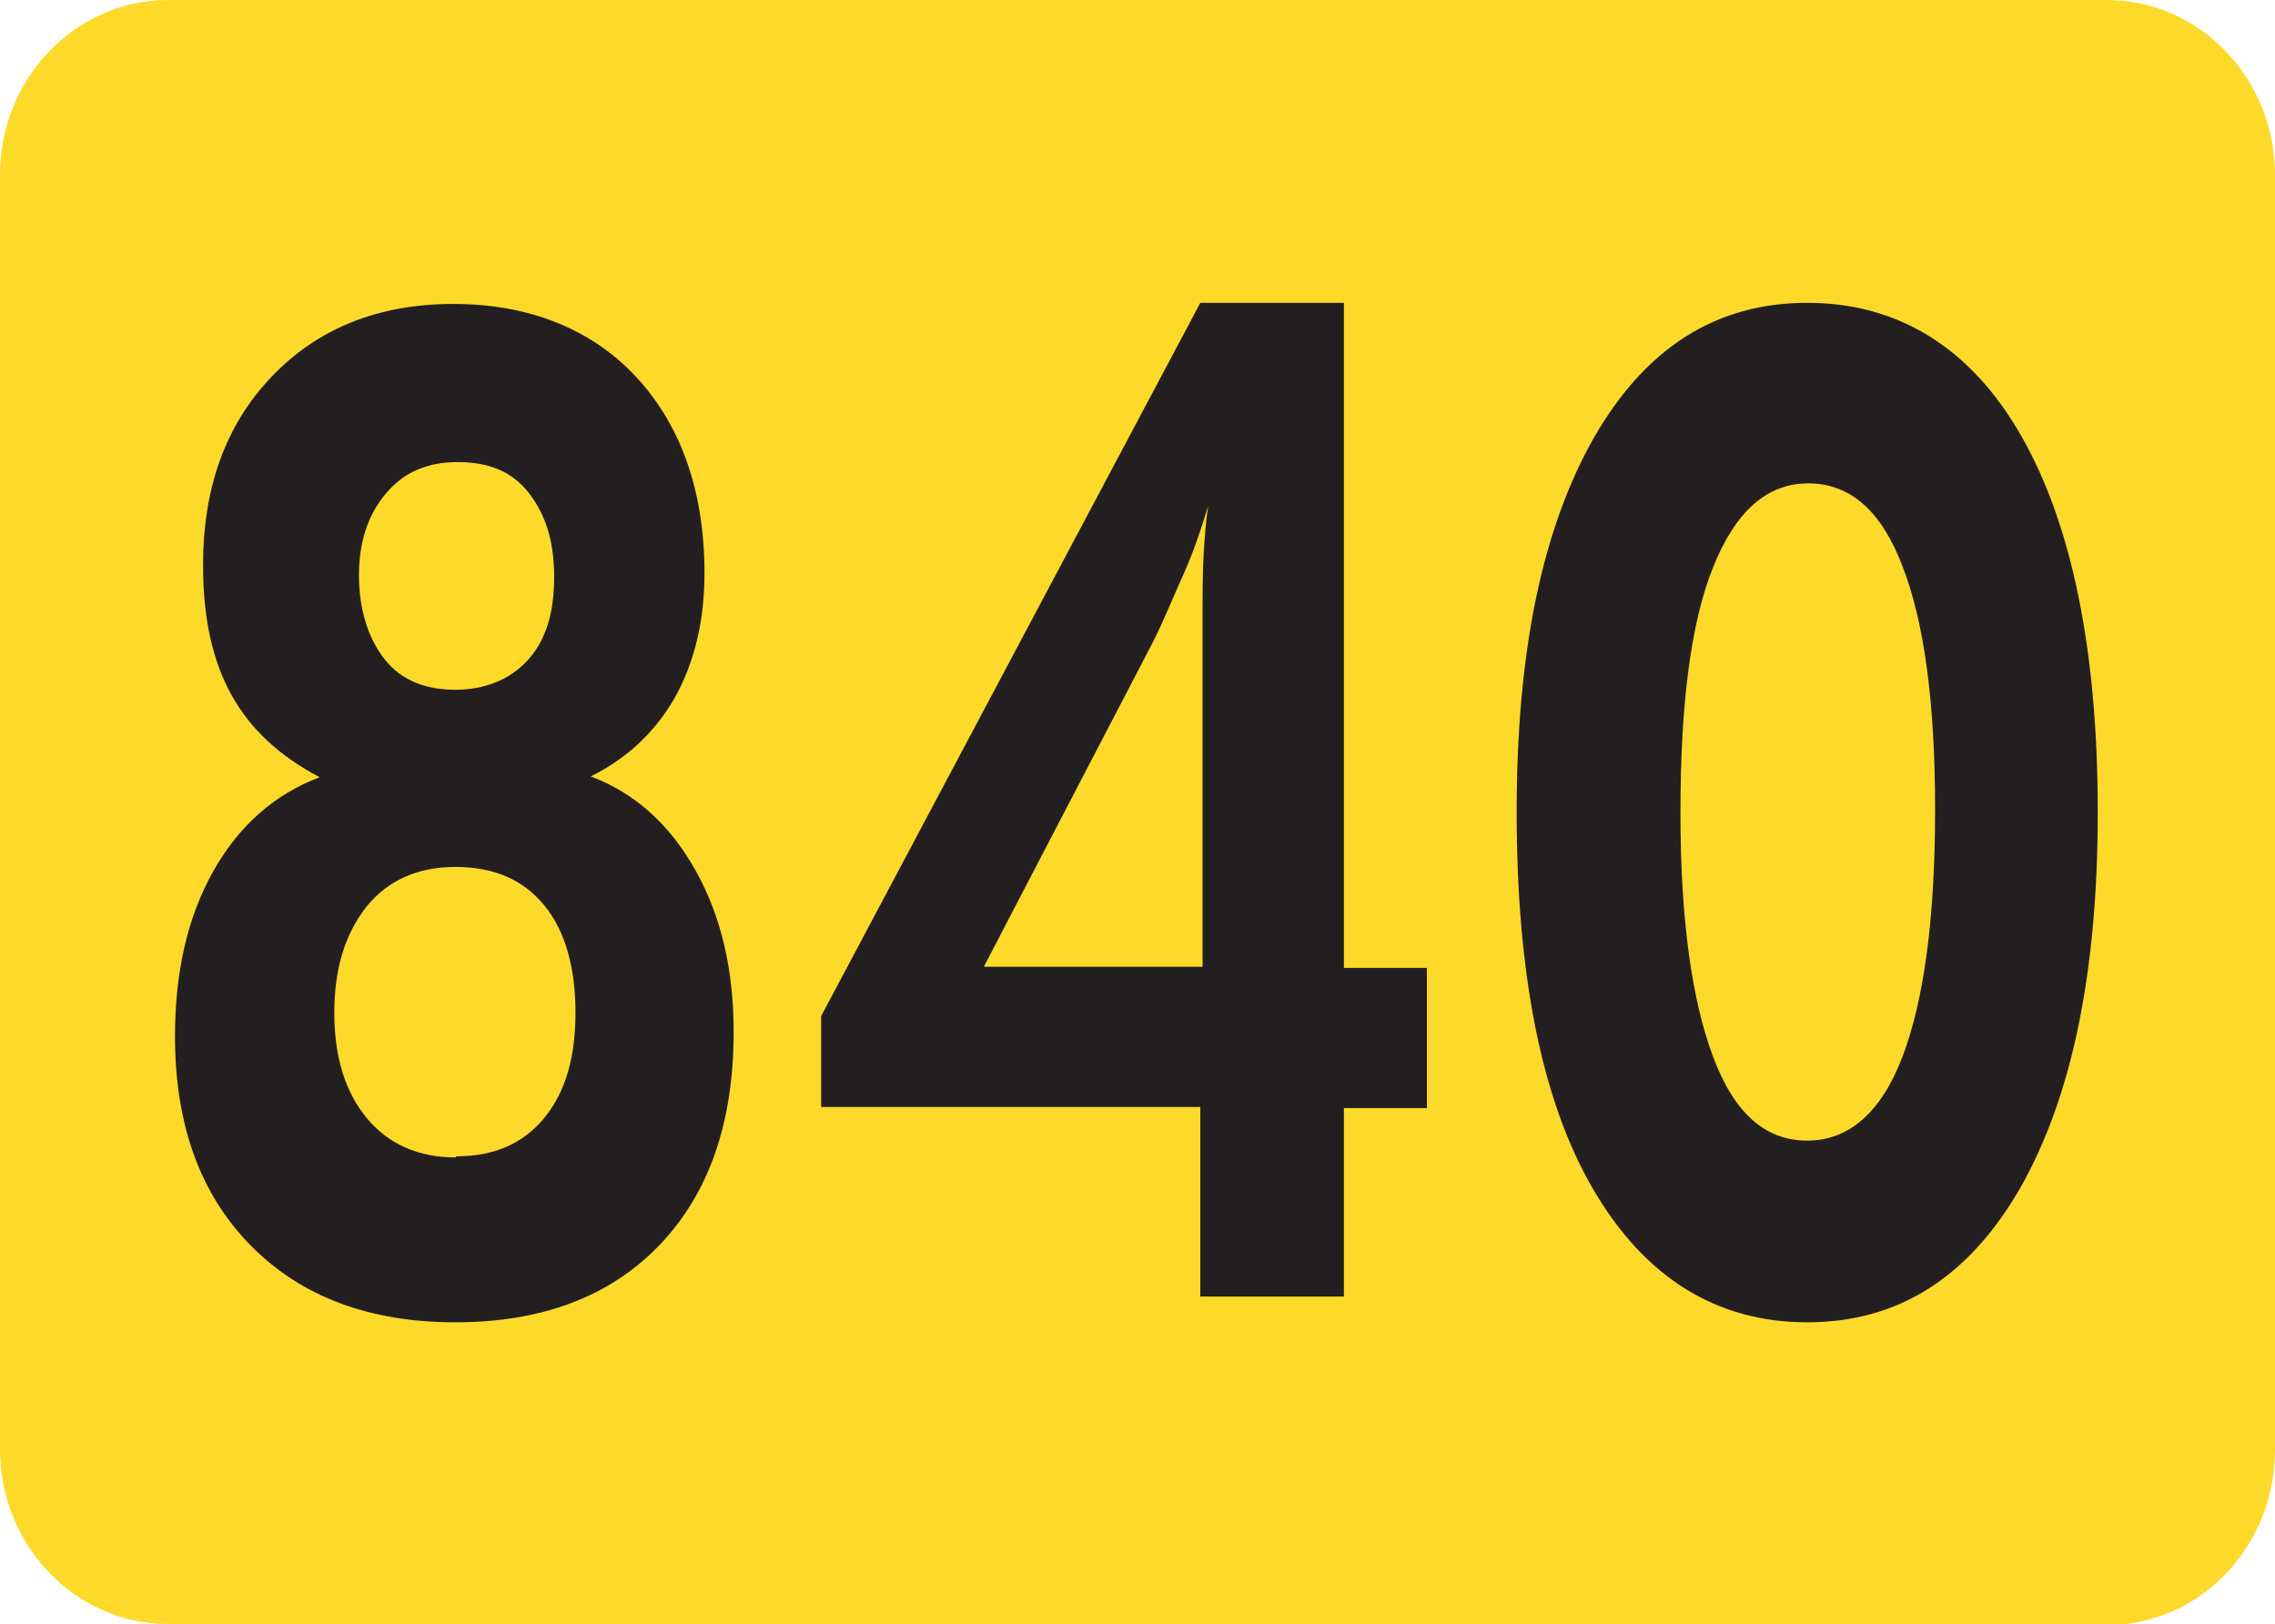
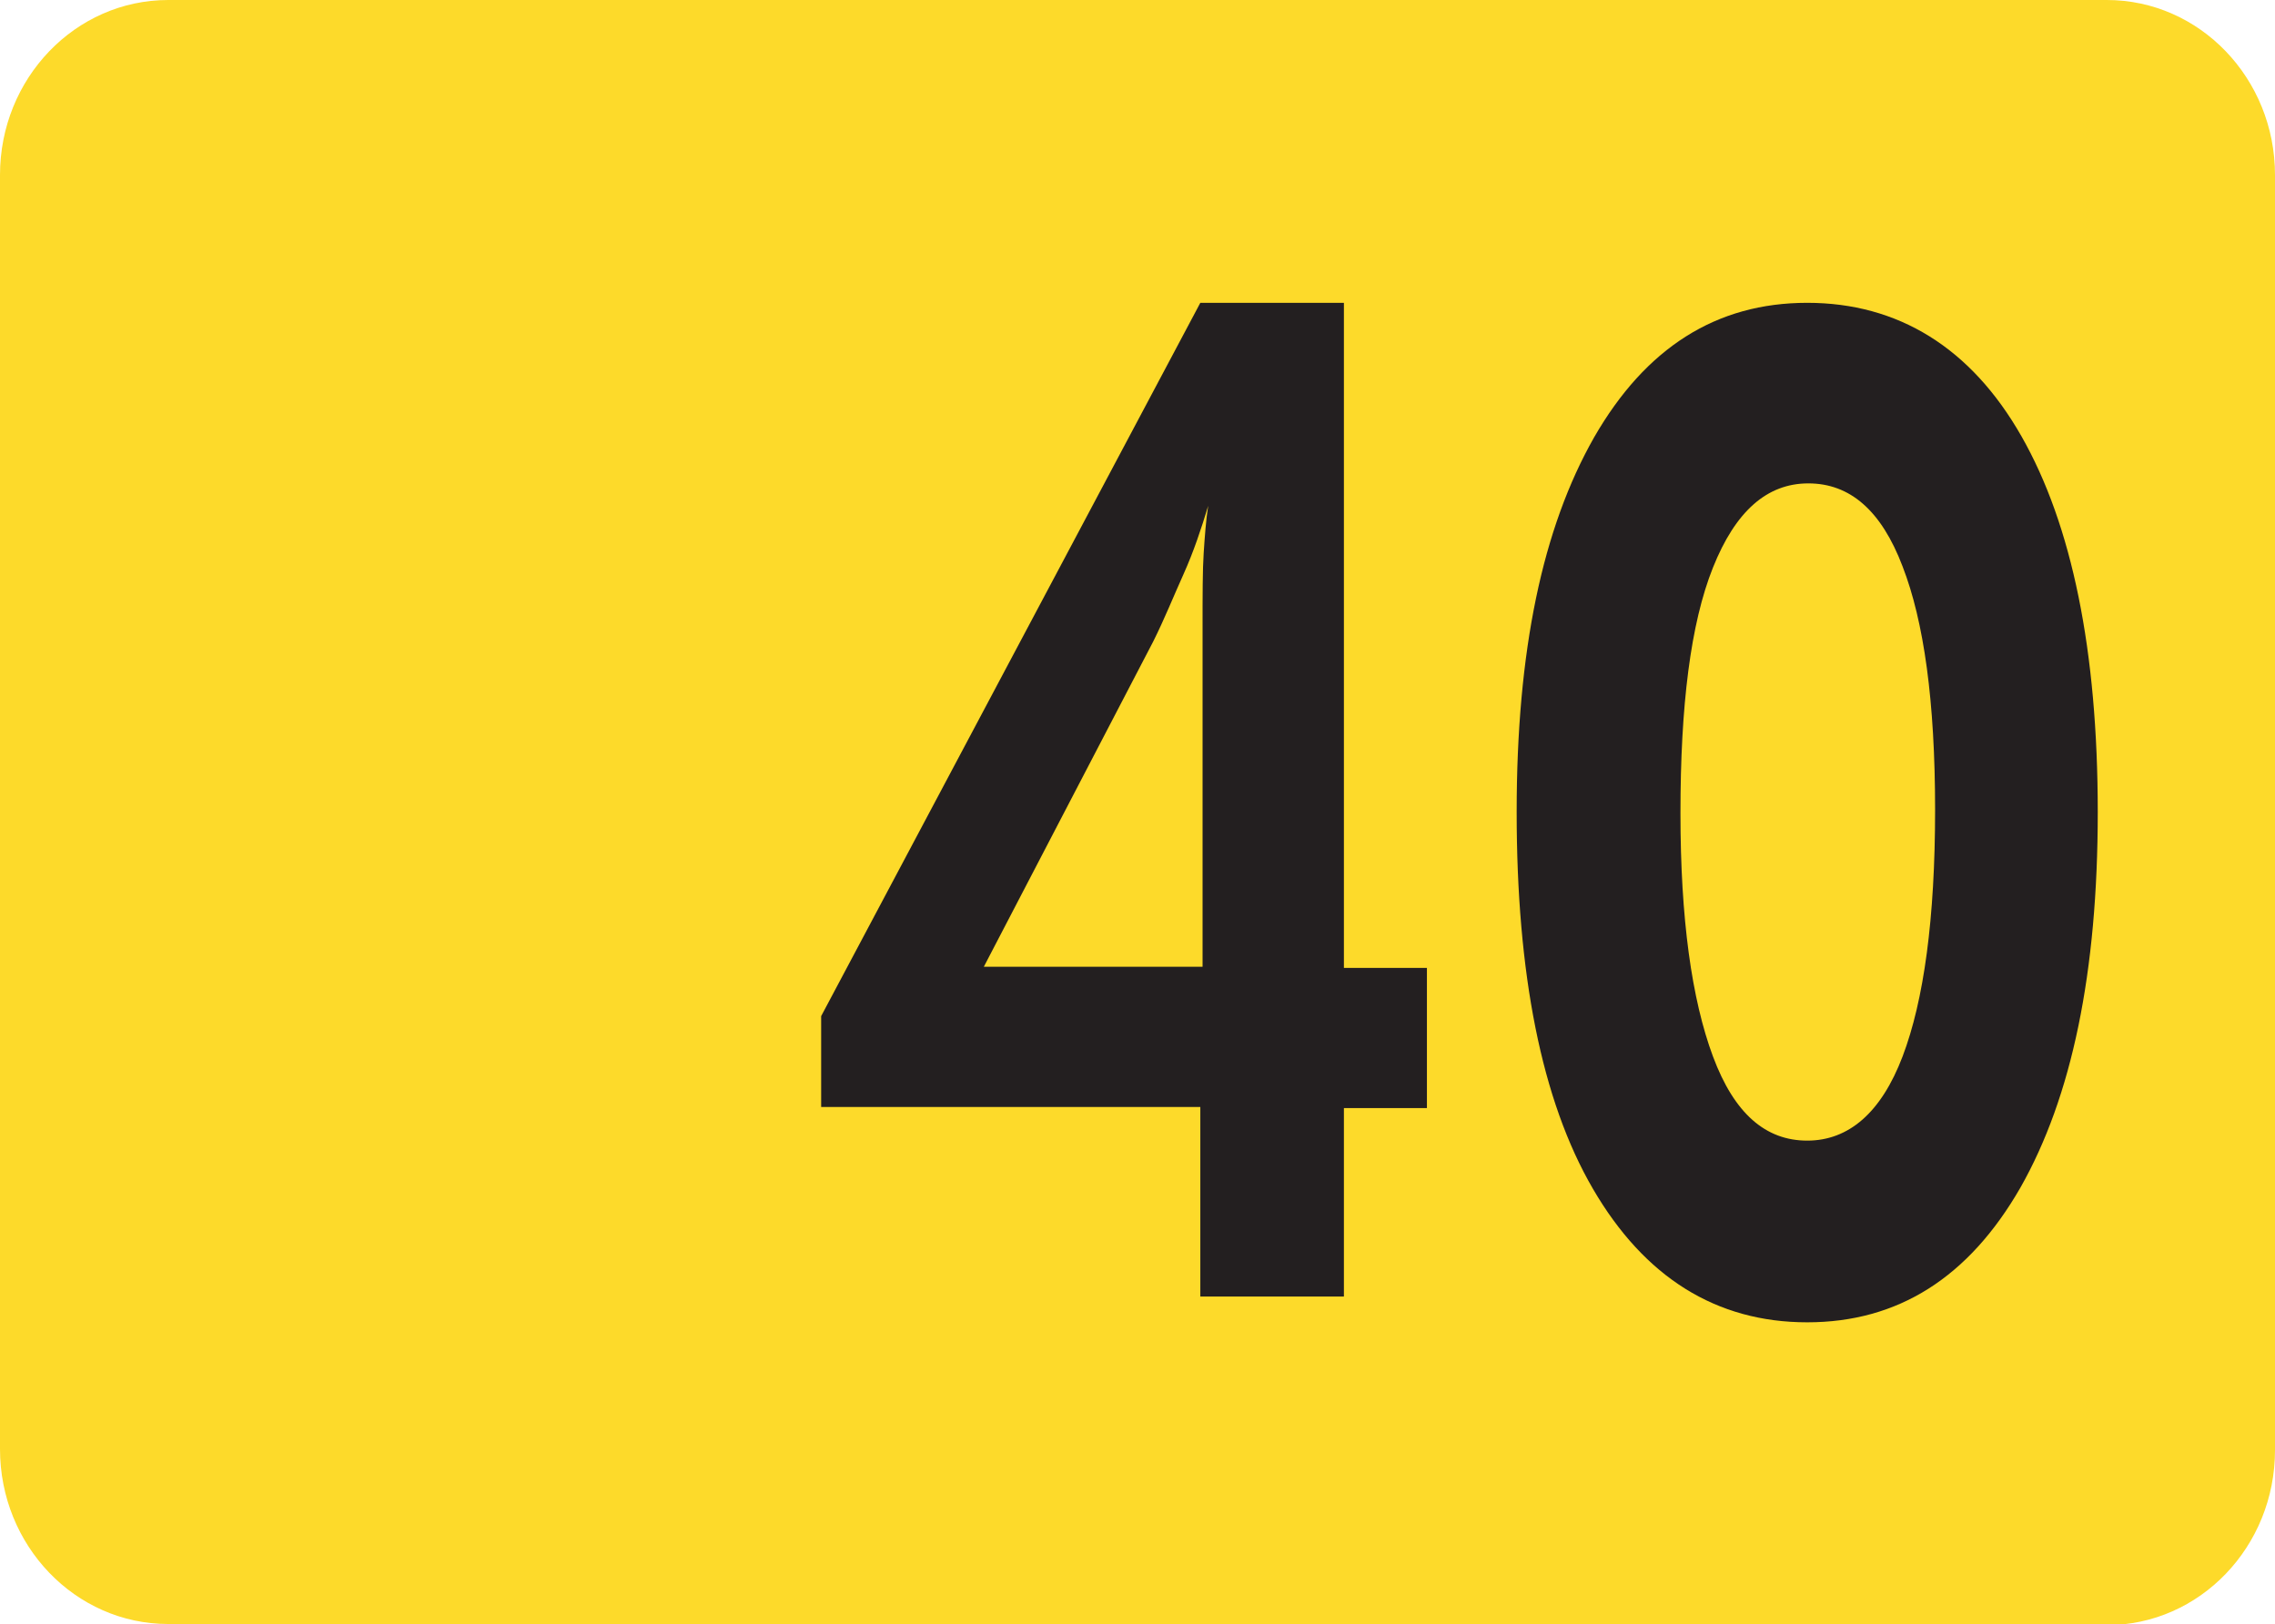
<svg xmlns="http://www.w3.org/2000/svg" id="Layer_2" data-name="Layer 2" viewBox="0 0 20.28 14.48">
  <defs>
    <style>
      .cls-1 {
        fill: #231f20;
      }

      .cls-2 {
        fill: #fdda2a;
      }
    </style>
  </defs>
  <g id="Layer_1-2" data-name="Layer 1">
    <g>
      <path class="cls-2" d="M1.5,14.48c-.83,0-1.5-.7-1.5-1.56V1.56C0,.7.67,0,1.5,0h17.28c.83,0,1.5.7,1.5,1.56v11.37c0,.86-.67,1.56-1.5,1.56H1.5Z" />
      <g>
-         <path class="cls-1" d="M5.26,6.92c.4.15.71.43.94.84.23.41.34.89.34,1.44,0,.81-.22,1.44-.66,1.9s-1.05.69-1.82.69-1.38-.23-1.83-.69-.67-1.08-.67-1.86c0-.57.11-1.06.34-1.47s.55-.69.95-.84c-.36-.19-.62-.43-.79-.74-.17-.31-.25-.69-.25-1.15,0-.69.2-1.25.61-1.68s.95-.65,1.62-.65,1.23.22,1.63.65.61,1.02.61,1.75c0,.43-.09.8-.27,1.12-.18.31-.44.55-.78.71ZM4.07,10.31c.33,0,.59-.11.78-.34.19-.23.28-.54.28-.94s-.09-.73-.28-.96c-.19-.23-.45-.34-.79-.34s-.6.12-.79.35c-.19.24-.29.55-.29.95s.1.71.29.94c.19.23.46.35.79.35ZM4.08,4.12c-.27,0-.48.09-.64.28s-.24.43-.24.73.08.56.23.75.37.27.63.27.49-.09.65-.27c.16-.18.23-.42.23-.74s-.08-.56-.23-.75-.36-.27-.63-.27Z" />
        <path class="cls-1" d="M10.7,11.55v-1.68h-3.38v-.81l3.38-6.36h1.28v5.93h.74v1.25h-.74v1.68h-1.28ZM10.72,8.62v-3.02c0-.3,0-.52.01-.67s.02-.29.04-.42c-.06.2-.13.41-.22.61s-.17.4-.27.6l-1.51,2.9h1.95Z" />
        <path class="cls-1" d="M18.7,7.24c0,1.43-.23,2.54-.69,3.35-.46.8-1.09,1.2-1.9,1.2s-1.45-.4-1.91-1.19-.68-1.92-.68-3.36.23-2.53.69-3.34c.46-.8,1.09-1.2,1.9-1.2s1.46.4,1.91,1.19c.45.79.68,1.91.68,3.35ZM14.98,7.25c0,.94.1,1.66.29,2.17s.47.75.84.75.66-.25.85-.75c.19-.5.29-1.23.29-2.2s-.1-1.68-.29-2.17c-.19-.5-.47-.74-.84-.74s-.65.25-.85.75-.29,1.23-.29,2.19Z" />
      </g>
    </g>
  </g>
</svg>